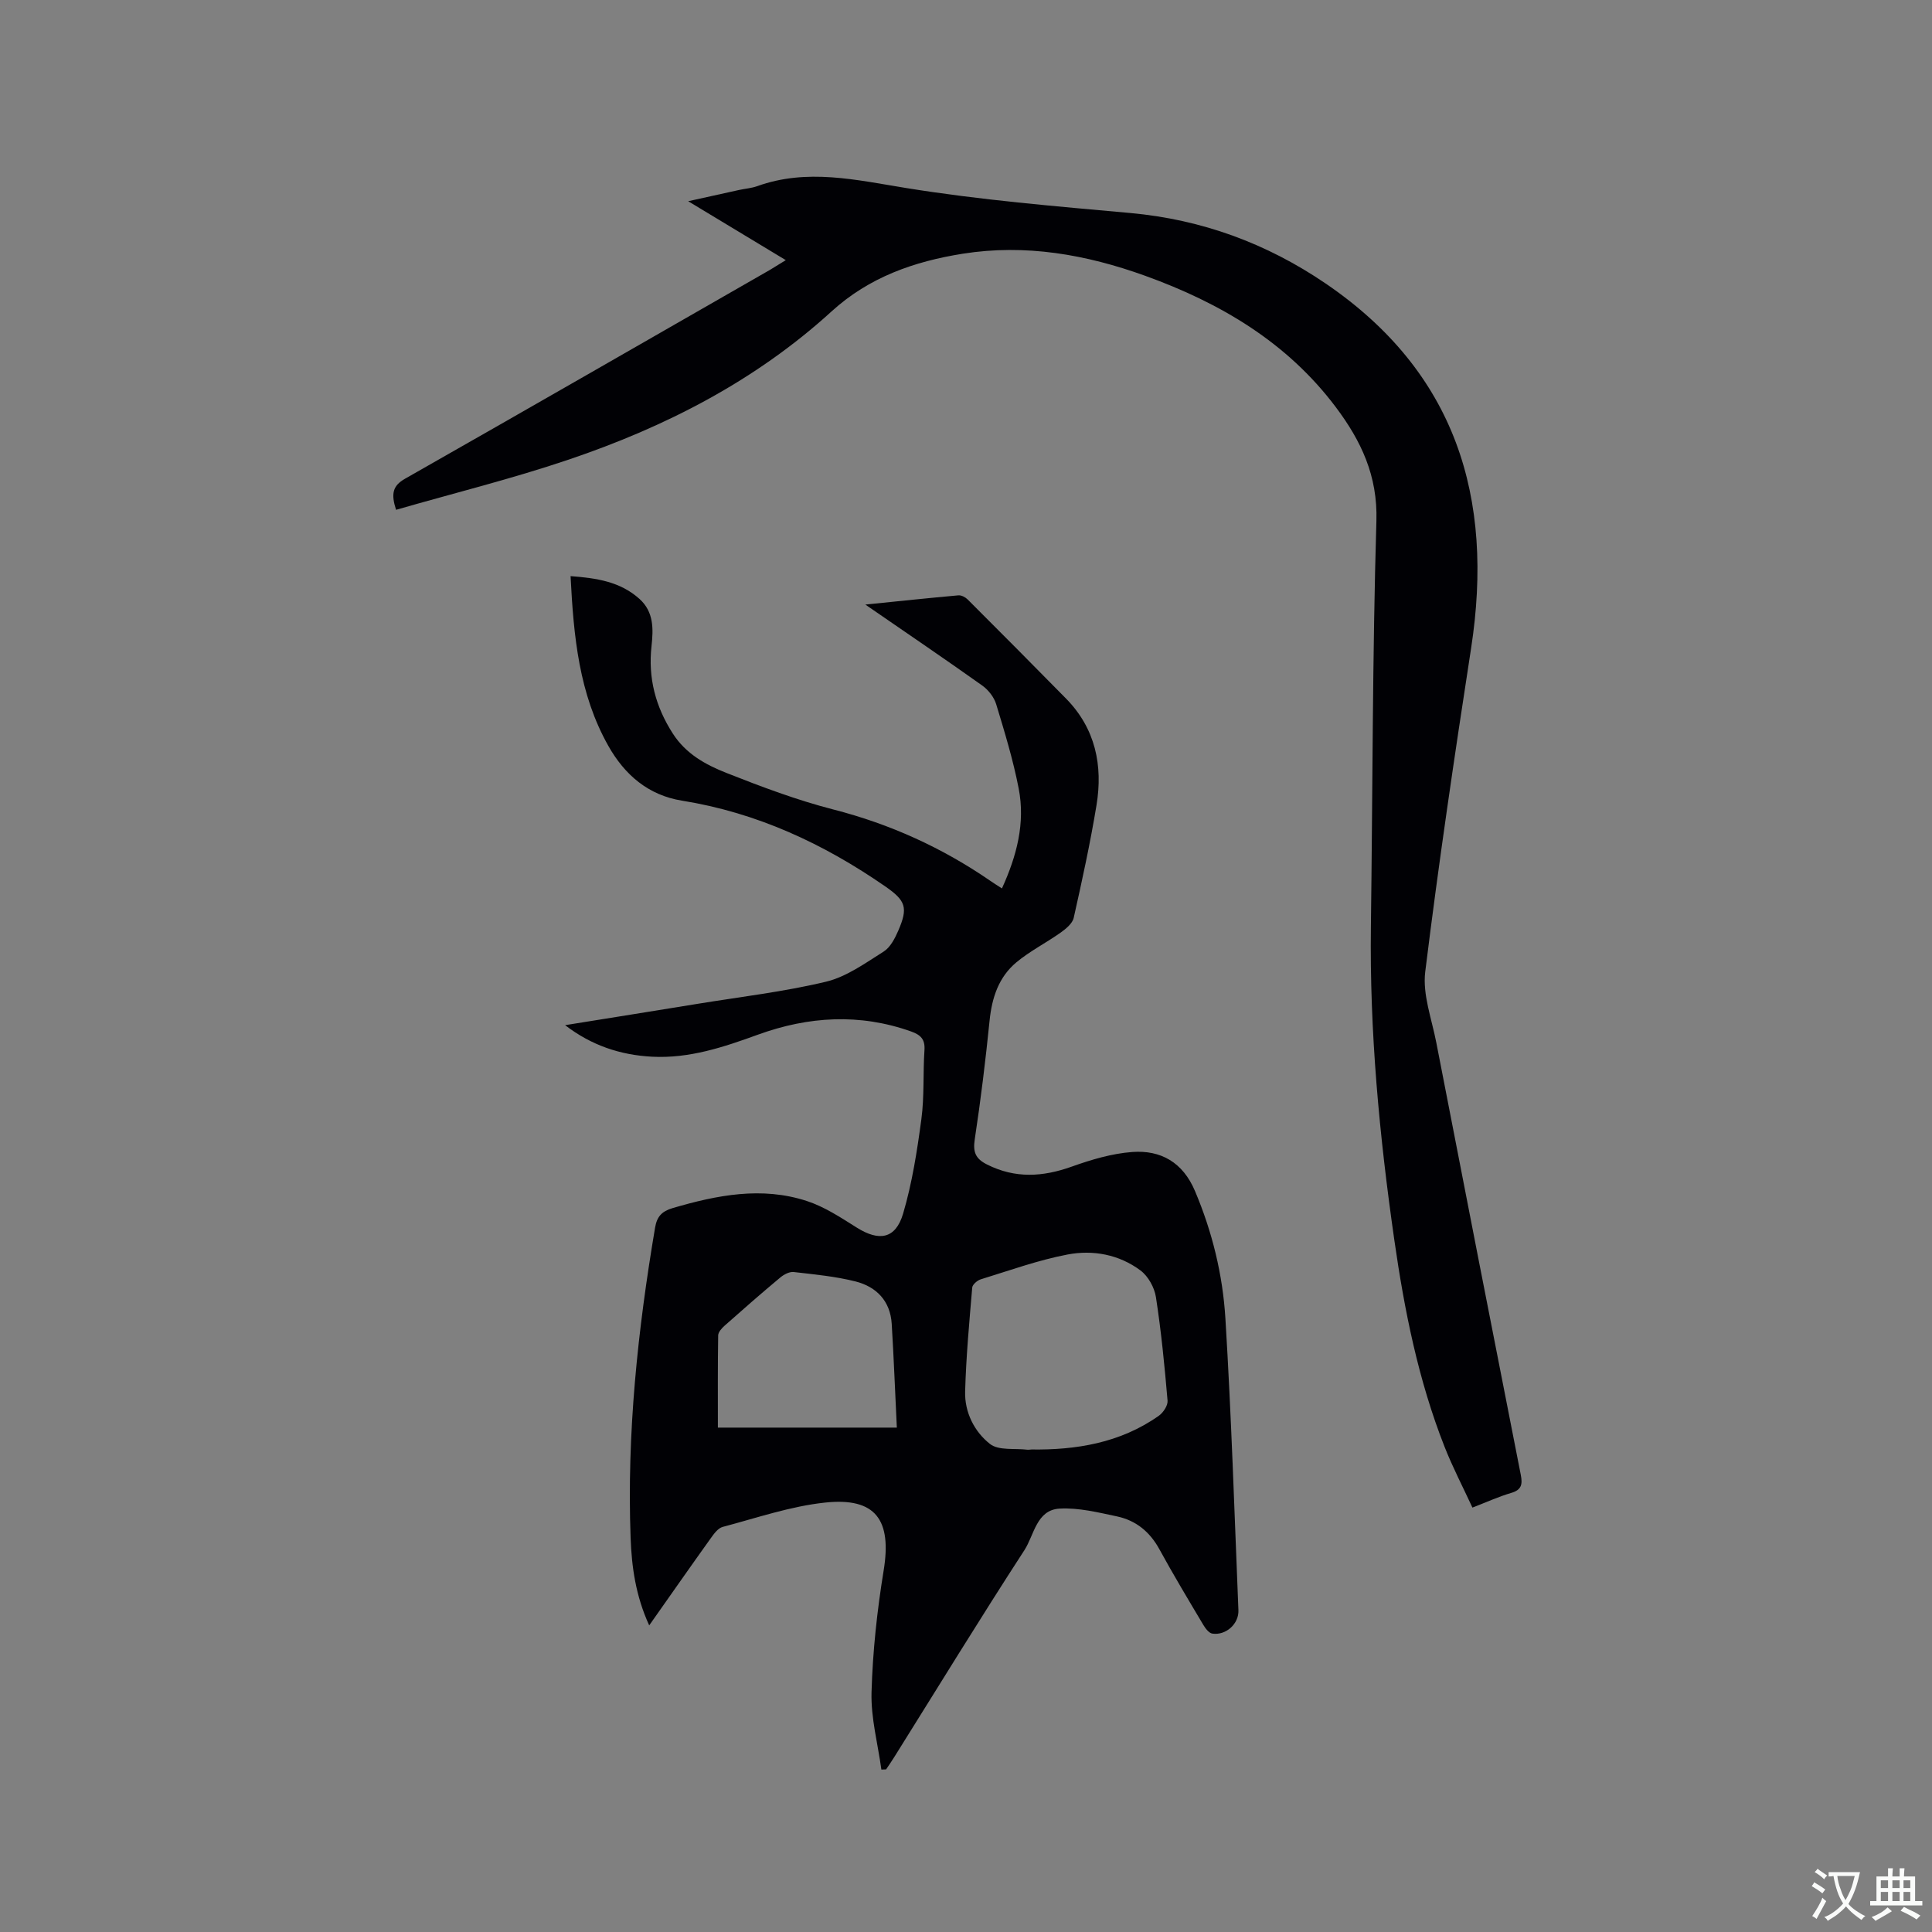
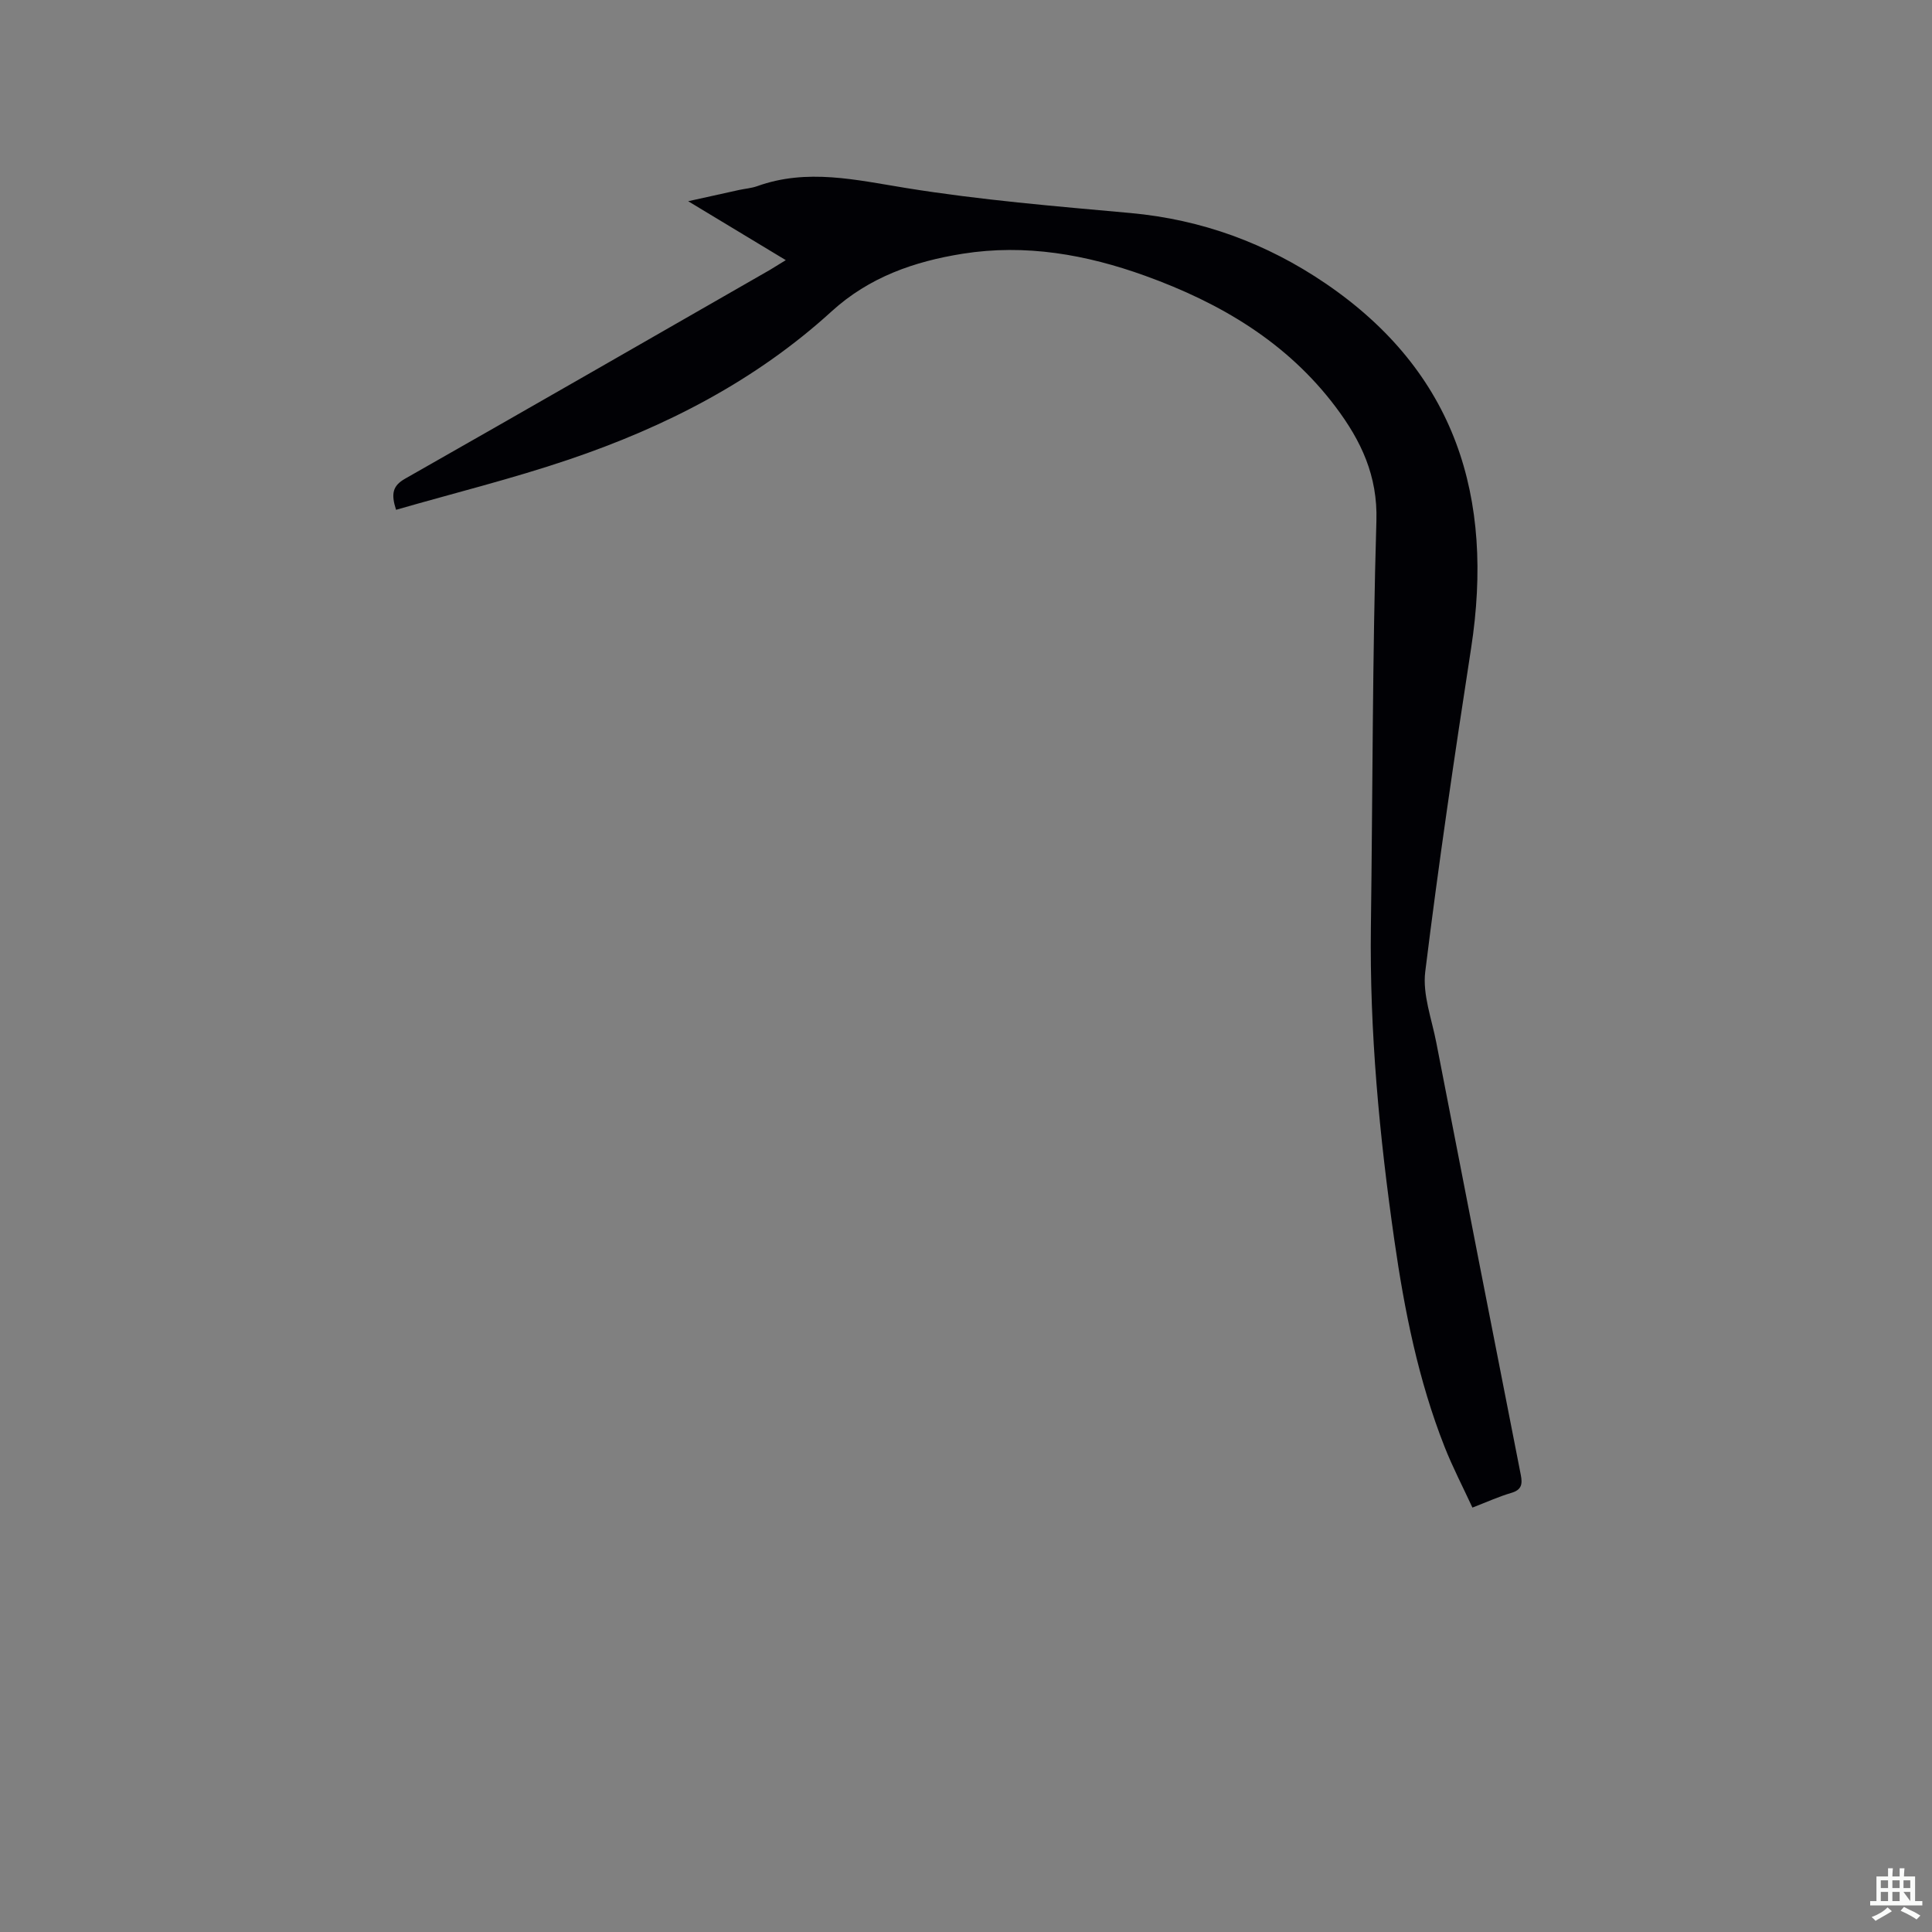
<svg xmlns="http://www.w3.org/2000/svg" enable-background="new 0 0 400 400" viewBox="0 0 400 400">
  <rect x="0" y="0" width="400" height="400" fill="#808080" stroke="none" />
-   <path d="m134.41 336.52c-2.81-6.14-3.63-12.13-3.85-18.14-.79-21.6 1.47-42.97 5.07-64.23.38-2.24 1.36-3.36 3.64-4.03 9.18-2.69 18.44-4.52 27.79-1.46 3.64 1.19 7 3.41 10.29 5.48 4.65 2.93 8.07 2.4 9.63-2.88 1.87-6.34 2.9-12.97 3.78-19.55.63-4.71.32-9.53.64-14.29.15-2.24-.77-3.15-2.75-3.86-10.68-3.8-21.27-3.14-31.74.66-7.1 2.58-14.18 4.96-21.91 4.56-6.58-.35-12.53-2.33-18-6.53 9.15-1.47 18.3-2.93 27.44-4.42 8.88-1.45 17.85-2.49 26.58-4.58 4.24-1.02 8.12-3.84 11.92-6.23 1.39-.87 2.34-2.73 3.04-4.34 2.06-4.76 1.56-6.21-2.7-9.16-12.78-8.85-26.58-15.27-42.07-17.75-6.98-1.12-11.88-5.34-15.27-11.36-6.07-10.77-7.18-22.64-7.81-35.13 5.39.41 10.29 1.13 14.29 4.74 2.96 2.68 2.86 6.21 2.47 9.75-.73 6.59.82 12.53 4.42 18.12 2.7 4.2 6.79 6.44 11.07 8.13 7.26 2.87 14.63 5.64 22.17 7.58 11.76 3.02 22.54 7.92 32.49 14.77.69.48 1.4.92 2.4 1.57 3.06-6.71 4.86-13.52 3.47-20.68-1.14-5.9-2.91-11.69-4.66-17.46-.44-1.46-1.63-2.97-2.89-3.87-7.75-5.51-15.62-10.85-24.2-16.76 6.98-.71 13.12-1.36 19.26-1.91.62-.06 1.45.38 1.92.85 6.82 6.81 13.62 13.65 20.38 20.53 6.08 6.19 7.65 13.83 6.3 22.06-1.29 7.83-2.98 15.59-4.72 23.33-.26 1.17-1.61 2.27-2.7 3.05-3 2.13-6.36 3.82-9.17 6.16-3.67 3.06-5.07 7.33-5.55 12.09-.83 8.21-1.83 16.41-3.07 24.57-.4 2.64.17 4.01 2.55 5.2 5.83 2.93 11.53 2.58 17.52.44 4.03-1.44 8.28-2.71 12.51-3.03 5.96-.45 10.51 2.16 13.01 8.06 3.6 8.49 5.76 17.38 6.31 26.46 1.23 20.09 1.87 40.22 2.69 60.34.12 2.84-2.58 5.26-5.39 4.85-.71-.1-1.44-1.07-1.88-1.81-3.09-5.19-6.2-10.37-9.1-15.67-1.97-3.6-4.85-5.95-8.75-6.78-3.92-.83-7.97-1.84-11.9-1.62-4.8.27-5.26 5.48-7.29 8.61-9.18 14.13-17.97 28.5-26.91 42.78-.55.88-1.14 1.74-1.72 2.6-.33.01-.65.03-.98.04-.73-5.34-2.19-10.69-2.04-16 .24-8.43 1.15-16.89 2.51-25.21 1.71-10.45-1.61-15.18-12.1-14.07-7.18.76-14.18 3.18-21.22 5.04-.96.25-1.8 1.4-2.45 2.31-4.19 5.85-8.31 11.75-12.77 18.08zm79.16-36.42c9.07.12 18.3-1.29 26.35-6.98.92-.65 1.9-2.13 1.81-3.13-.61-7.17-1.31-14.34-2.41-21.45-.31-1.99-1.61-4.33-3.2-5.51-4.42-3.3-9.82-4.3-15.08-3.3-6.1 1.16-12.02 3.31-17.98 5.14-.72.22-1.72 1.08-1.77 1.7-.61 7.17-1.27 14.34-1.47 21.53-.12 4.3 1.91 8.32 5.15 10.86 1.8 1.41 5.13.86 7.78 1.19.09.02.2 0 .82-.05zm-27.89-4.53c-.36-7.4-.63-14.45-1.06-21.48-.29-4.73-3.16-7.68-7.49-8.78-4.17-1.05-8.51-1.46-12.8-1.95-.89-.1-2.04.51-2.79 1.14-3.9 3.25-7.72 6.6-11.52 9.97-.59.52-1.31 1.32-1.33 2-.1 6.31-.06 12.62-.06 19.1z" fill="#010105" />
  <path d="m162.69 53.86c-6.73-4.07-13.12-7.92-20.21-12.2 4.02-.89 7.28-1.62 10.54-2.33 1.24-.27 2.54-.36 3.73-.78 10.36-3.73 20.47-1.3 30.87.38 15.34 2.48 30.89 3.77 46.39 5.17 14.83 1.35 28.27 6.3 40.47 14.61 26.94 18.36 34.9 44.31 30.1 75.47-3.44 22.3-6.74 44.62-9.5 67.01-.58 4.72 1.35 9.79 2.29 14.66 5.79 29.84 11.62 59.67 17.49 89.49.39 1.97.17 3.13-2 3.76-2.53.74-4.95 1.85-8.01 3.03-1.95-4.23-4.09-8.32-5.77-12.59-5.43-13.78-8.31-28.22-10.4-42.81-3.09-21.53-5.14-43.15-4.85-64.94.37-27.98.31-55.98 1.14-83.95.28-9.35-3.18-16.59-8.41-23.55-10.11-13.46-23.95-21.59-39.46-27.19-12.22-4.41-24.78-6.63-37.77-4.57-10.06 1.6-19.37 4.84-27.17 11.95-15.76 14.37-34.4 23.91-54.43 30.68-11.7 3.96-23.73 6.93-35.73 10.39-1.06-3.29-.73-4.96 1.85-6.43 25.23-14.34 50.39-28.81 75.57-43.25.96-.58 1.91-1.19 3.27-2.01z" fill="#010105" />
  <g fill="#fafbfa">
-     <path d="m377.9 391.2c-.2.3-.4.5-.6.8-.7-.6-1.4-1-2.2-1.5.2-.3.4-.5.5-.8.6.4 1.4.8 2.3 1.5zm-1.8 6.1c-.2-.2-.5-.4-.9-.6.4-.6.8-1.2 1.2-1.9s.7-1.3.9-1.9c.3.3.5.5.8.7-.7 1.3-1.4 2.6-2 3.7zm2.2-9c-.3.3-.5.5-.6.8-.6-.6-1.3-1.1-2-1.5.3-.3.5-.5.6-.7.6.5 1.3.9 2 1.4zm.3.2v-.9h2 4.5c-.3 1.3-.6 2.5-1 3.6s-.9 2.1-1.4 3c.4.5 1 1 1.6 1.4s1.2.8 1.9 1.1c-.3.2-.5.4-.8.8-.4-.3-1-.7-1.6-1.2s-1.2-1.1-1.6-1.6c-.5.6-1.1 1.1-1.7 1.6s-1.4.9-2.1 1.4c-.1-.3-.3-.5-.7-.8.6-.2 1.2-.5 1.9-1s1.4-1.1 2-1.8c-.5-.8-.9-1.6-1.2-2.5s-.6-2-.8-3.2c-.4.1-.7.1-1 .1zm2.5 2.7c.3 1 .7 1.7 1 2.2.3-.5.6-1.1 1-2s.6-1.9.9-3h-3.2-.4c.1.9.3 1.8.7 2.8z" />
-     <path d="m396.5 388.5v1.5 3.6h1.5v.9c-.4 0-1 0-1.7 0h-7.9c-.5 0-.9 0-1.2 0v-.9h1.3v-3.5c0-.7 0-1.2 0-1.6h2.4c0-.8 0-1.4 0-1.7h1c0 .3-.1.8-.1 1.7h1.5c0-.8 0-1.4 0-1.7h1c0 .3-.1.9-.1 1.7zm-8.2 9.2c-.2-.3-.5-.5-.8-.8.8-.3 1.4-.6 1.9-.9s1-.7 1.4-1.1c.3.3.6.5.9.8-1.6 1-2.8 1.6-3.4 2zm2.6-6.8v-1.6h-1.5v1.6zm0 2.7v-1.9h-1.5v1.9zm2.4-2.7v-1.6h-1.5v1.6zm0 2.7v-1.9h-1.5v1.9zm.2 2 .7-.8c.4.2.9.5 1.6.8s1.3.7 1.8 1c-.3.3-.5.5-.8.8-.4-.3-1.5-1-3.3-1.8zm2-4.7v-1.6h-1.4v1.6zm0 2.7v-1.9h-1.4v1.9z" />
+     <path d="m396.5 388.5v1.5 3.6h1.5v.9c-.4 0-1 0-1.7 0h-7.9c-.5 0-.9 0-1.2 0v-.9h1.3v-3.5c0-.7 0-1.2 0-1.6h2.4c0-.8 0-1.4 0-1.7h1c0 .3-.1.8-.1 1.7h1.5c0-.8 0-1.4 0-1.7h1c0 .3-.1.9-.1 1.7zm-8.2 9.2c-.2-.3-.5-.5-.8-.8.8-.3 1.4-.6 1.9-.9s1-.7 1.4-1.1c.3.3.6.5.9.8-1.6 1-2.8 1.6-3.4 2zm2.6-6.8v-1.6h-1.5v1.6zm0 2.7v-1.9h-1.5v1.9zm2.4-2.7v-1.6h-1.5v1.6zm0 2.7v-1.9h-1.5v1.9zm.2 2 .7-.8c.4.2.9.5 1.6.8s1.3.7 1.8 1c-.3.3-.5.5-.8.8-.4-.3-1.5-1-3.3-1.8zm2-4.7v-1.6h-1.4v1.6zm0 2.7v-1.9h-1.4z" />
  </g>
</svg>